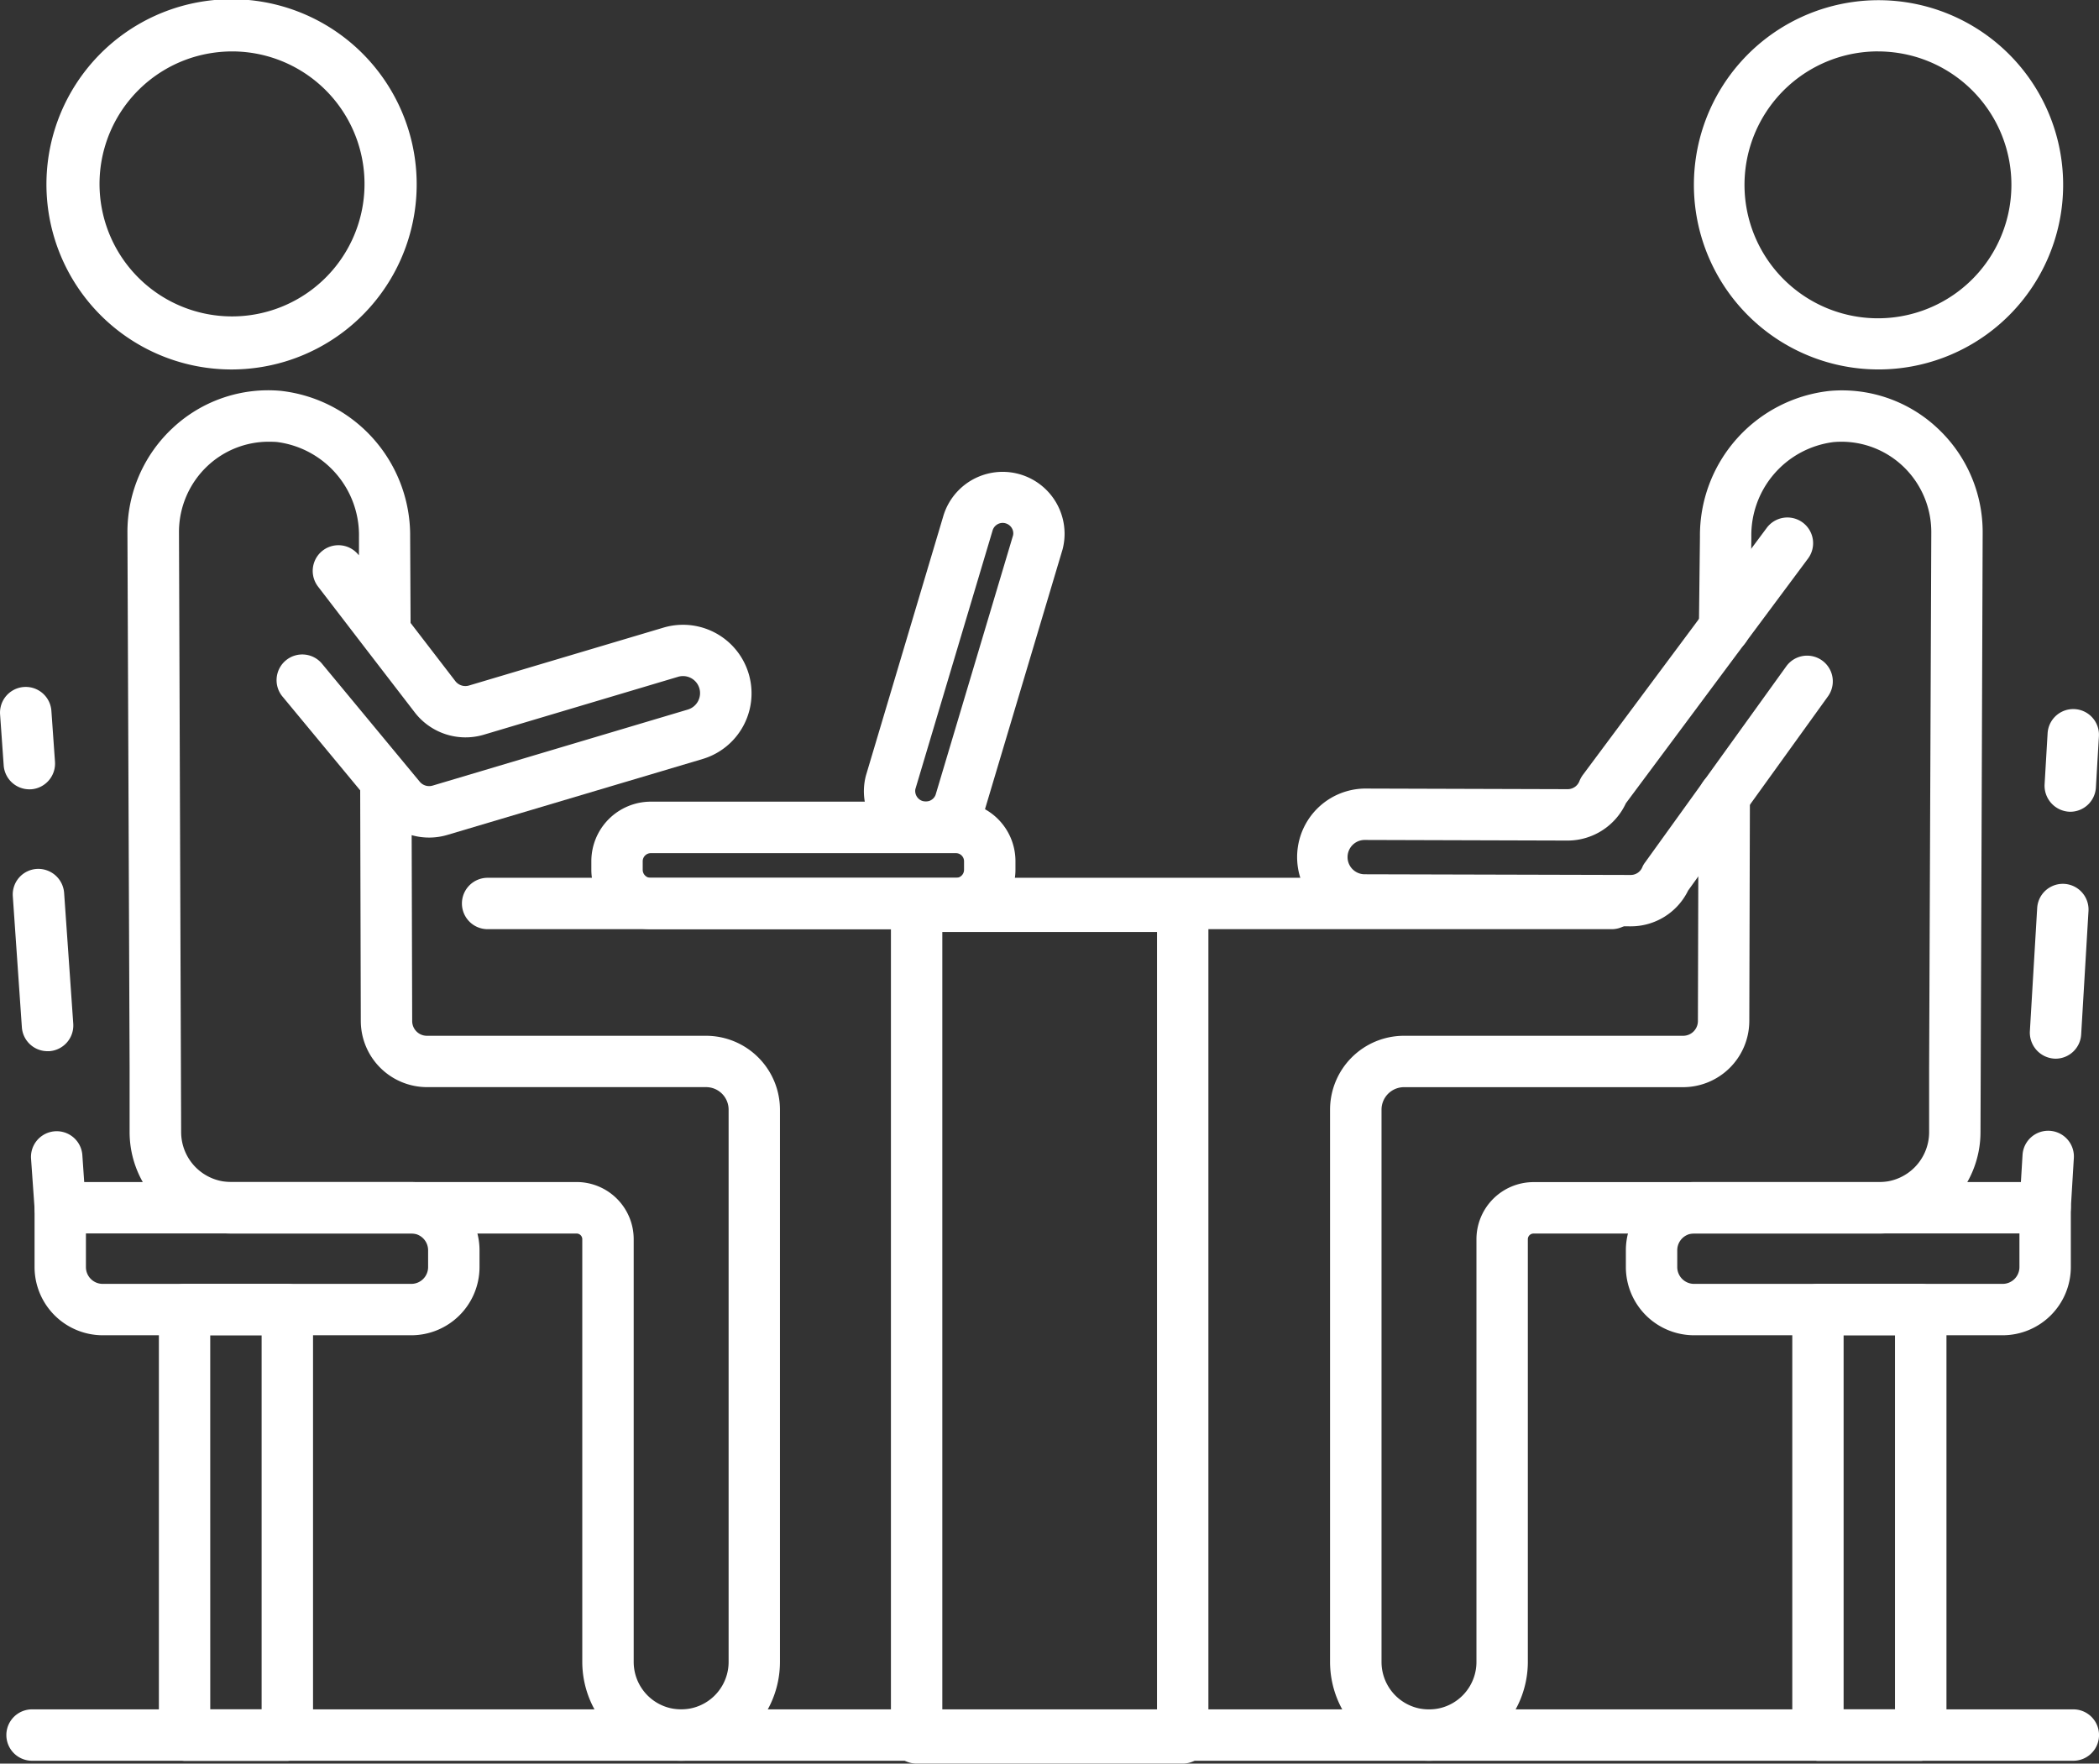
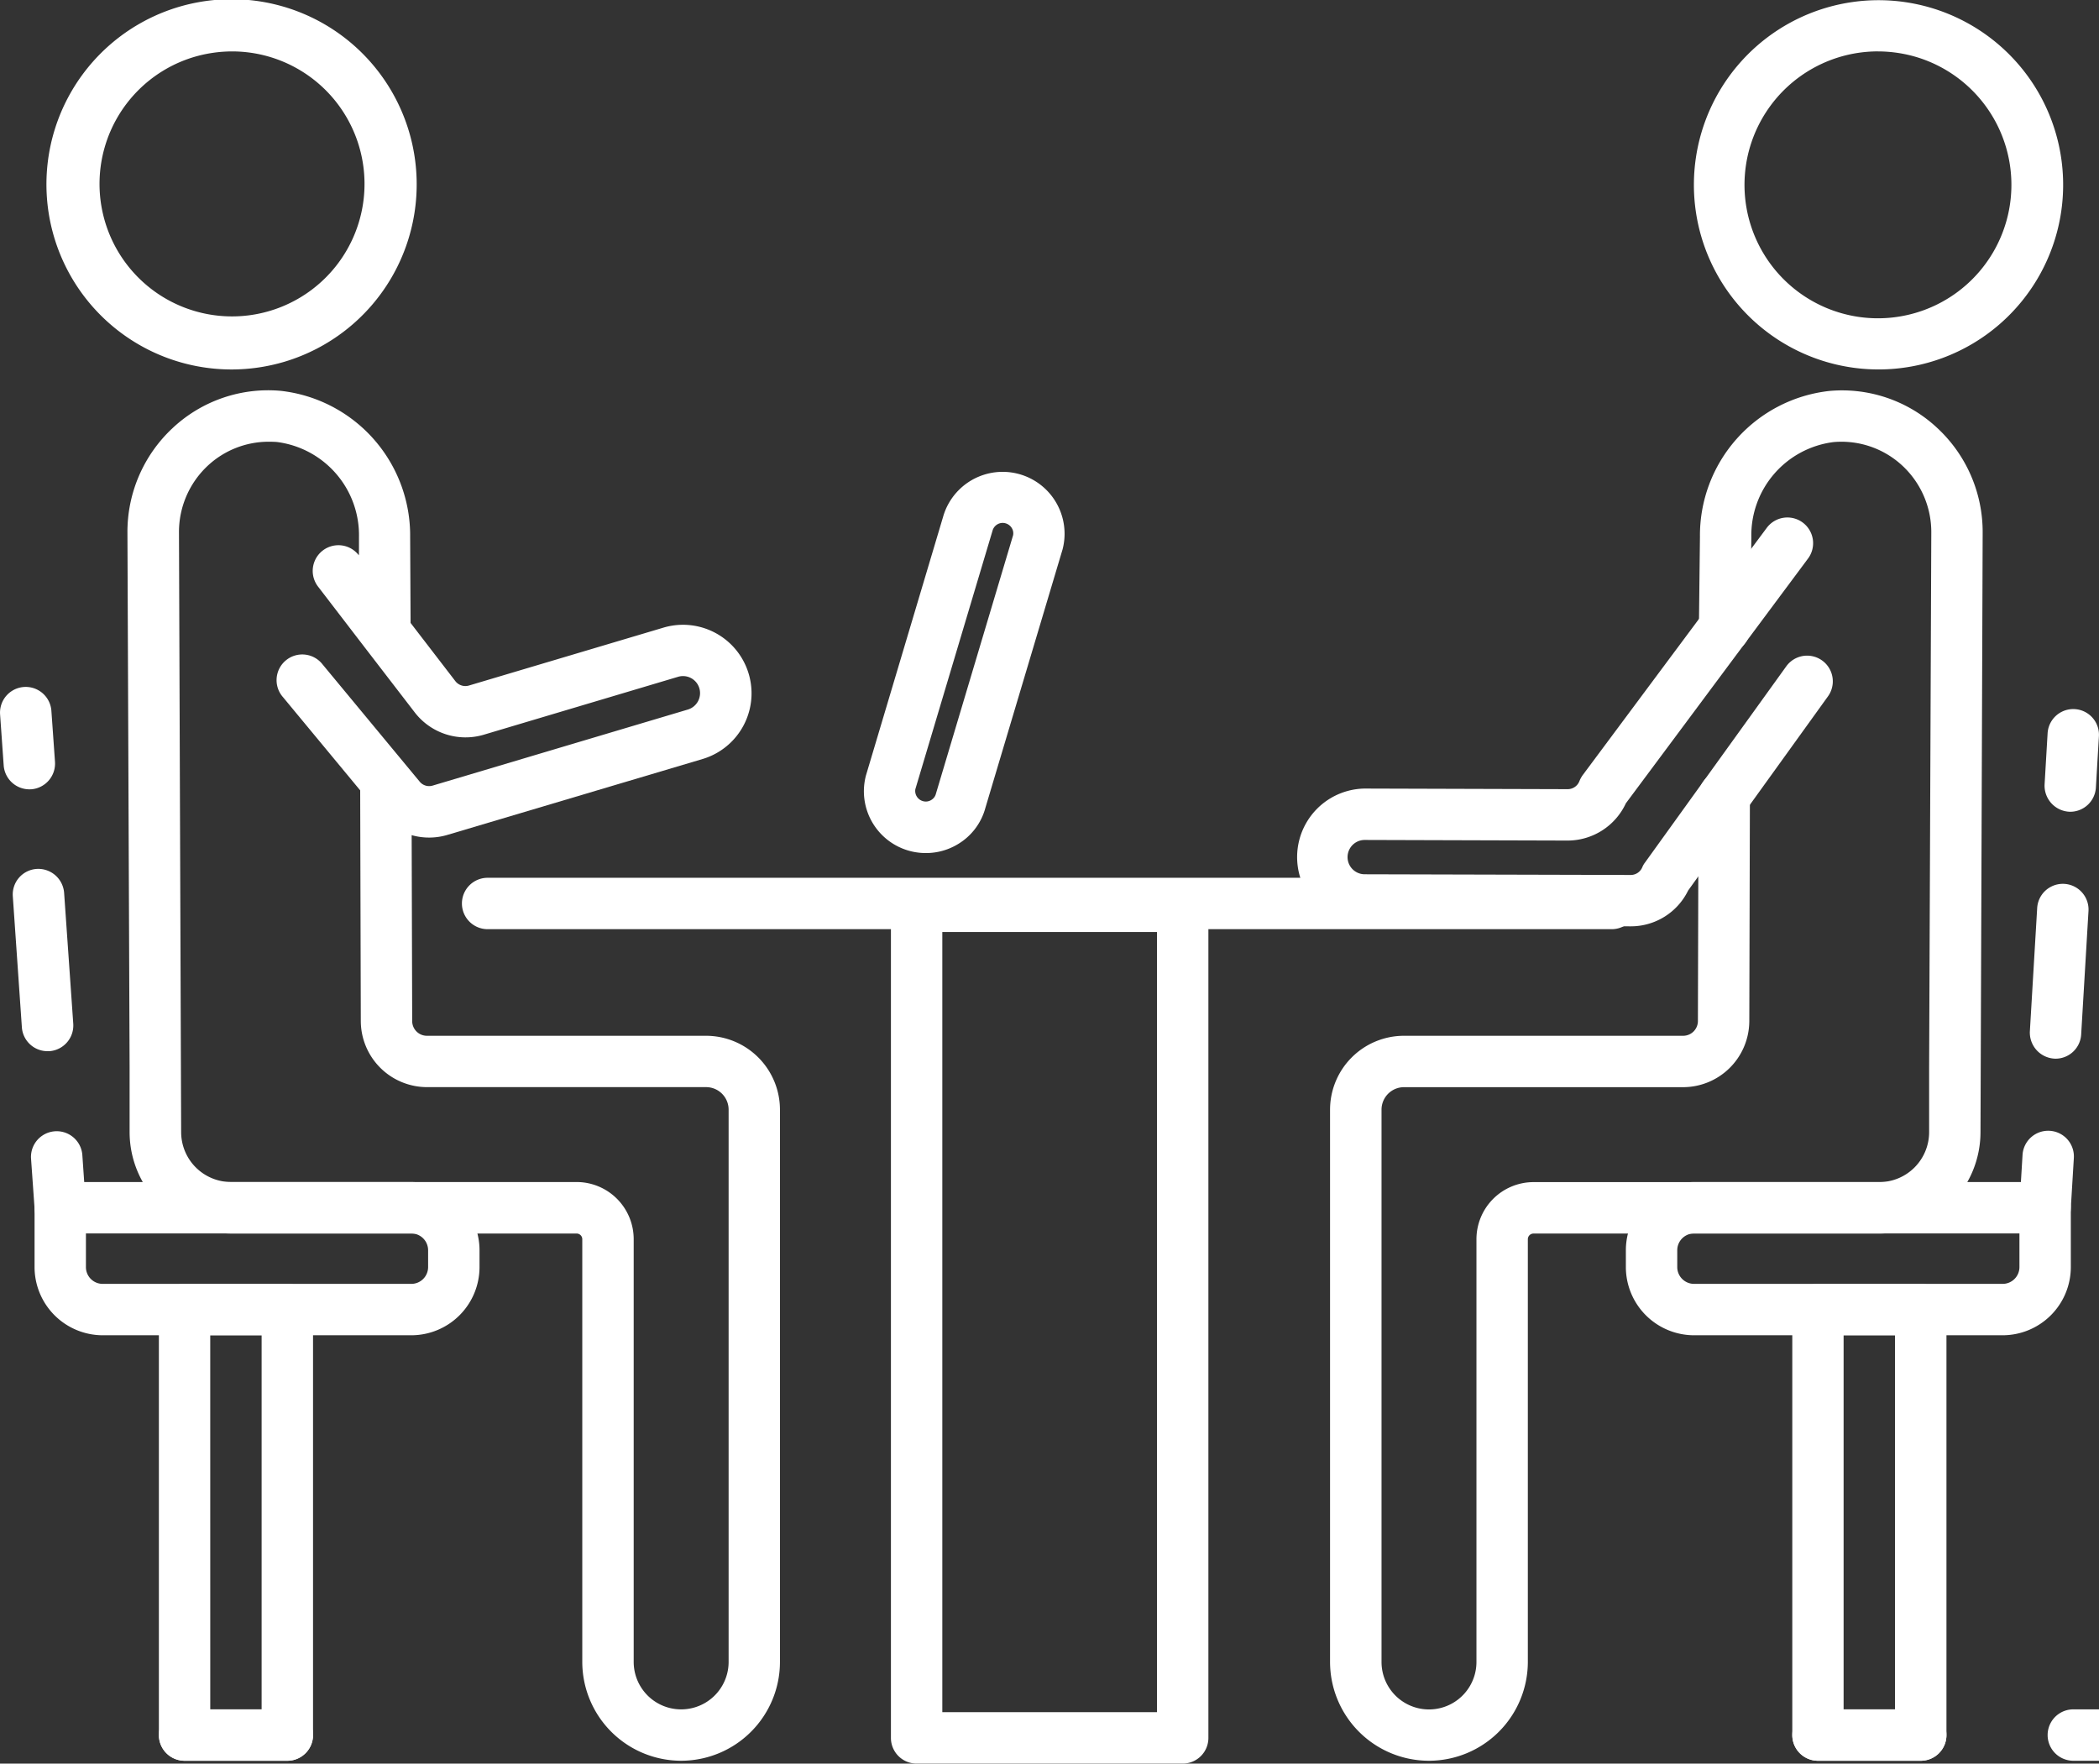
<svg xmlns="http://www.w3.org/2000/svg" width="96.637" height="81.195" viewBox="0 0 96.637 81.195">
  <rect x="0" y="0" width="96.637" height="81.195" fill="#333333" stroke="none" />
  <g id="Groupe_352" data-name="Groupe 352" transform="translate(-165.427 -71.891)">
    <path id="Tracé_6932" data-name="Tracé 6932" d="M173.184,108.737h-4.731a1.183,1.183,0,0,1-1.183-1.183V87.965a1.186,1.186,0,0,1,1.183-1.183h4.731a1.183,1.183,0,0,1,1.183,1.183v19.589A1.181,1.181,0,0,1,173.184,108.737Zm-3.549-2.366H172V89.148h-2.366Z" transform="translate(5.472 44.218)" fill="#fff" />
    <path id="Tracé_6933" data-name="Tracé 6933" d="M192.129,108.737H187.4a1.183,1.183,0,0,1-1.183-1.183V87.965a1.186,1.186,0,0,1,1.183-1.183h4.732a1.183,1.183,0,0,1,1.183,1.183v19.589A1.181,1.181,0,0,1,192.129,108.737Zm-3.549-2.366h2.366V89.148h-2.366Z" transform="translate(61.726 44.218)" fill="#fff" />
    <path id="Tracé_6934" data-name="Tracé 6934" d="M174.464,88.9a8.523,8.523,0,1,1,2.437-.357A8.563,8.563,0,0,1,174.464,88.9Zm.02-14.643a6.224,6.224,0,0,0-1.758.258,6.1,6.1,0,1,0,1.758-.258Z" transform="translate(1.628 0.001)" fill="#fff" />
    <path id="Tracé_6935" data-name="Tracé 6935" d="M192.394,139.511a4.557,4.557,0,0,1-4.553-4.549V115.5a.262.262,0,0,0-.262-.262H171.666A4.672,4.672,0,0,1,167,110.566v-2.973l-.1-24.638a6.532,6.532,0,0,1,2.088-4.807,6.432,6.432,0,0,1,4.966-1.707,6.7,6.7,0,0,1,5.962,6.728l.02,3.957L182,89.81a.584.584,0,0,0,.619.2l8.959-2.667a3.155,3.155,0,0,1,1.8,6.049l-11.745,3.493a2.945,2.945,0,0,1-1.647.012l.024,8.562a.678.678,0,0,0,.679.675h12.853a3.406,3.406,0,0,1,3.4,3.4v25.428A4.554,4.554,0,0,1,192.394,139.511ZM173.413,78.784a4.111,4.111,0,0,0-2.81,1.1,4.174,4.174,0,0,0-1.33,3.064l.1,27.619a2.3,2.3,0,0,0,2.3,2.3H187.58a2.631,2.631,0,0,1,2.628,2.628v19.466a2.185,2.185,0,0,0,4.37,0V109.534a1.037,1.037,0,0,0-1.036-1.036H180.689a3.053,3.053,0,0,1-3.045-3.033l-.028-10.63-3.557-4.295a1.183,1.183,0,1,1,1.822-1.508l4.473,5.4a.563.563,0,0,0,.6.183l11.745-3.5a.79.79,0,0,0,.532-.98.785.785,0,0,0-.98-.528L183.3,92.275a2.952,2.952,0,0,1-3.168-1.024l-2.294-2.981-2.163-2.818a1.183,1.183,0,1,1,1.877-1.441c.012.016.008-.83.008-.83a4.324,4.324,0,0,0-3.791-4.386C173.647,78.787,173.532,78.784,173.413,78.784Z" transform="translate(4.394 13.444)" fill="#fff" />
    <path id="Tracé_6936" data-name="Tracé 6936" d="M193.587,88.9A8.5,8.5,0,1,1,196,72.249,8.5,8.5,0,0,1,193.587,88.9Zm-.02-14.643a6.144,6.144,0,1,0,1.758.258A6.223,6.223,0,0,0,193.567,74.258Z" transform="translate(58.324)" fill="#fff" />
    <path id="Tracé_6937" data-name="Tracé 6937" d="M195.868,96.715l-12.261-.032a3.156,3.156,0,0,1,.008-6.311l9.356.028a.578.578,0,0,0,.536-.369,1.3,1.3,0,0,1,.155-.282l8.471-11.38a1.183,1.183,0,0,1,1.9,1.413l-8.387,11.269a2.96,2.96,0,0,1-2.671,1.715l-9.352-.028a.79.79,0,1,0,0,1.58l12.253.032A.577.577,0,0,0,196.4,94a.948.948,0,0,1,.127-.222l6.51-9.042a1.183,1.183,0,0,1,1.921,1.381l-6.446,8.951A2.934,2.934,0,0,1,195.868,96.715Z" transform="translate(44.635 17.824)" fill="#fff" />
    <path id="Tracé_6938" data-name="Tracé 6938" d="M223.721,84.438H171.968a1.183,1.183,0,0,1,0-2.366h51.753a1.183,1.183,0,0,1,0,2.366Z" transform="translate(15.909 30.232)" fill="#fff" />
    <path id="Tracé_6939" data-name="Tracé 6939" d="M167.135,89.733a1.183,1.183,0,0,1-1.179-1.1l-.167-2.362a1.184,1.184,0,0,1,2.362-.163l.163,2.362a1.176,1.176,0,0,1-1.1,1.258Z" transform="translate(1.066 38.945)" fill="#fff" />
    <path id="Tracé_6940" data-name="Tracé 6940" d="M167.174,90.362a1.183,1.183,0,0,1-1.179-1.1l-.417-6.029a1.179,1.179,0,0,1,1.1-1.262,1.193,1.193,0,0,1,1.262,1.1l.421,6.029a1.188,1.188,0,0,1-1.1,1.262Z" transform="translate(0.439 29.925)" fill="#fff" />
    <path id="Tracé_6941" data-name="Tracé 6941" d="M166.776,84.581a1.186,1.186,0,0,1-1.179-1.1l-.167-2.358a1.184,1.184,0,0,1,2.362-.167l.167,2.362a1.188,1.188,0,0,1-1.1,1.262Z" transform="translate(0 23.65)" fill="#fff" />
    <path id="Tracé_6942" data-name="Tracé 6942" d="M183.174,92.655H168.968a3.143,3.143,0,0,1-3.14-3.136V86.784a1.183,1.183,0,0,1,1.183-1.183h16.163a3.144,3.144,0,0,1,3.14,3.14v.778A3.143,3.143,0,0,1,183.174,92.655Zm-14.981-4.688v1.552a.772.772,0,0,0,.774.77h14.206a.774.774,0,0,0,.774-.77v-.778a.775.775,0,0,0-.774-.774Z" transform="translate(1.19 40.711)" fill="#fff" />
    <path id="Tracé_6943" data-name="Tracé 6943" d="M190.035,89.733a1.194,1.194,0,0,1-1.183-1.254l.143-2.362a1.183,1.183,0,0,1,2.362.143l-.143,2.362A1.179,1.179,0,0,1,190.035,89.733Z" transform="translate(69.549 38.945)" fill="#fff" />
    <path id="Tracé_6944" data-name="Tracé 6944" d="M190.155,90.195a1.2,1.2,0,0,1-1.183-1.254l.337-5.684a1.183,1.183,0,1,1,2.362.143l-.337,5.684A1.182,1.182,0,0,1,190.155,90.195Z" transform="translate(69.909 30.437)" fill="#fff" />
    <path id="Tracé_6945" data-name="Tracé 6945" d="M190.326,84.845a1.2,1.2,0,0,1-1.183-1.254l.139-2.362a1.183,1.183,0,1,1,2.362.143l-.139,2.358A1.185,1.185,0,0,1,190.326,84.845Z" transform="translate(70.416 24.419)" fill="#fff" />
    <path id="Tracé_6946" data-name="Tracé 6946" d="M201.631,92.655H187.425a3.143,3.143,0,0,1-3.14-3.136v-.778a3.144,3.144,0,0,1,3.14-3.14h16.163a1.186,1.186,0,0,1,1.183,1.183v2.735A3.143,3.143,0,0,1,201.631,92.655Zm-14.206-4.688a.775.775,0,0,0-.774.774v.778a.774.774,0,0,0,.774.77h14.206a.774.774,0,0,0,.774-.77V87.967Z" transform="translate(55.996 40.711)" fill="#fff" />
-     <path id="Tracé_6947" data-name="Tracé 6947" d="M260.663,94.083H166.684a1.183,1.183,0,0,1,0-2.366h93.979a1.183,1.183,0,0,1,0,2.366Z" transform="translate(0.219 58.872)" fill="#fff" />
+     <path id="Tracé_6947" data-name="Tracé 6947" d="M260.663,94.083a1.183,1.183,0,0,1,0-2.366h93.979a1.183,1.183,0,0,1,0,2.366Z" transform="translate(0.219 58.872)" fill="#fff" />
    <path id="Tracé_6948" data-name="Tracé 6948" d="M185.4,139.512a4.554,4.554,0,0,1-4.549-4.549V109.535a3.405,3.405,0,0,1,3.4-3.4h12.857a.68.68,0,0,0,.679-.675l.028-10.352a1.183,1.183,0,0,1,2.366.008l-.028,10.352a3.053,3.053,0,0,1-3.045,3.033H184.253a1.036,1.036,0,0,0-1.032,1.036v25.428a2.185,2.185,0,0,0,4.37,0V115.5a2.631,2.631,0,0,1,2.628-2.628h15.913a2.3,2.3,0,0,0,2.3-2.3v-2.973l.1-24.646a4.175,4.175,0,0,0-1.33-3.064,4.117,4.117,0,0,0-3.168-1.088,4.324,4.324,0,0,0-3.787,4.386l-.048,4.176a1.183,1.183,0,0,1-2.366-.024l.048-4.172a6.693,6.693,0,0,1,5.962-6.72,6.417,6.417,0,0,1,4.966,1.707,6.534,6.534,0,0,1,2.088,4.811l-.1,27.607a4.672,4.672,0,0,1-4.664,4.668H190.219a.262.262,0,0,0-.262.262v19.466A4.557,4.557,0,0,1,185.4,139.512Z" transform="translate(45.811 13.443)" fill="#fff" />
-     <path id="Tracé_6949" data-name="Tracé 6949" d="M189.072,87.06H175.025a2.742,2.742,0,0,1-2.739-2.739v-.393a2.742,2.742,0,0,1,2.739-2.739h14.048a2.739,2.739,0,0,1,2.739,2.739v.393A2.739,2.739,0,0,1,189.072,87.06Zm-14.048-3.5a.373.373,0,0,0-.373.373v.393a.373.373,0,0,0,.373.373h14.048a.373.373,0,0,0,.373-.373v-.393a.373.373,0,0,0-.373-.373Z" transform="translate(20.366 27.61)" fill="#fff" />
    <path id="Tracé_6950" data-name="Tracé 6950" d="M178.3,94.925a2.845,2.845,0,0,1-2.763-3.568l3.549-11.9a2.851,2.851,0,0,1,5.506,1.481l-3.553,11.9a2.79,2.79,0,0,1-1.306,1.7A2.827,2.827,0,0,1,178.3,94.925Zm3.537-15.2a.487.487,0,0,0-.472.361l-3.553,11.9a.488.488,0,0,0,.361.552.471.471,0,0,0,.365-.052.465.465,0,0,0,.222-.294l3.553-11.9a.463.463,0,0,0-.06-.329.49.49,0,0,0-.3-.222A.411.411,0,0,0,181.841,79.726Z" transform="translate(29.757 16.24)" fill="#fff" />
    <path id="Tracé_6951" data-name="Tracé 6951" d="M192.129,94.083H187.4a1.183,1.183,0,1,1,0-2.366h4.732a1.183,1.183,0,1,1,0,2.366Z" transform="translate(61.726 58.872)" fill="#fff" />
    <path id="Tracé_6952" data-name="Tracé 6952" d="M173.184,94.083h-4.731a1.183,1.183,0,0,1,0-2.366h4.731a1.183,1.183,0,1,1,0,2.366Z" transform="translate(5.472 58.872)" fill="#fff" />
    <path id="Tracé_6953" data-name="Tracé 6953" d="M189.193,122.755h-12.25a1.181,1.181,0,0,1-1.183-1.183V83.288a1.181,1.181,0,0,1,1.183-1.183h12.25a1.181,1.181,0,0,1,1.183,1.183v38.285A1.181,1.181,0,0,1,189.193,122.755Zm-11.067-2.366h9.884V84.471h-9.884Z" transform="translate(30.685 30.33)" fill="#fff" />
  </g>
</svg>